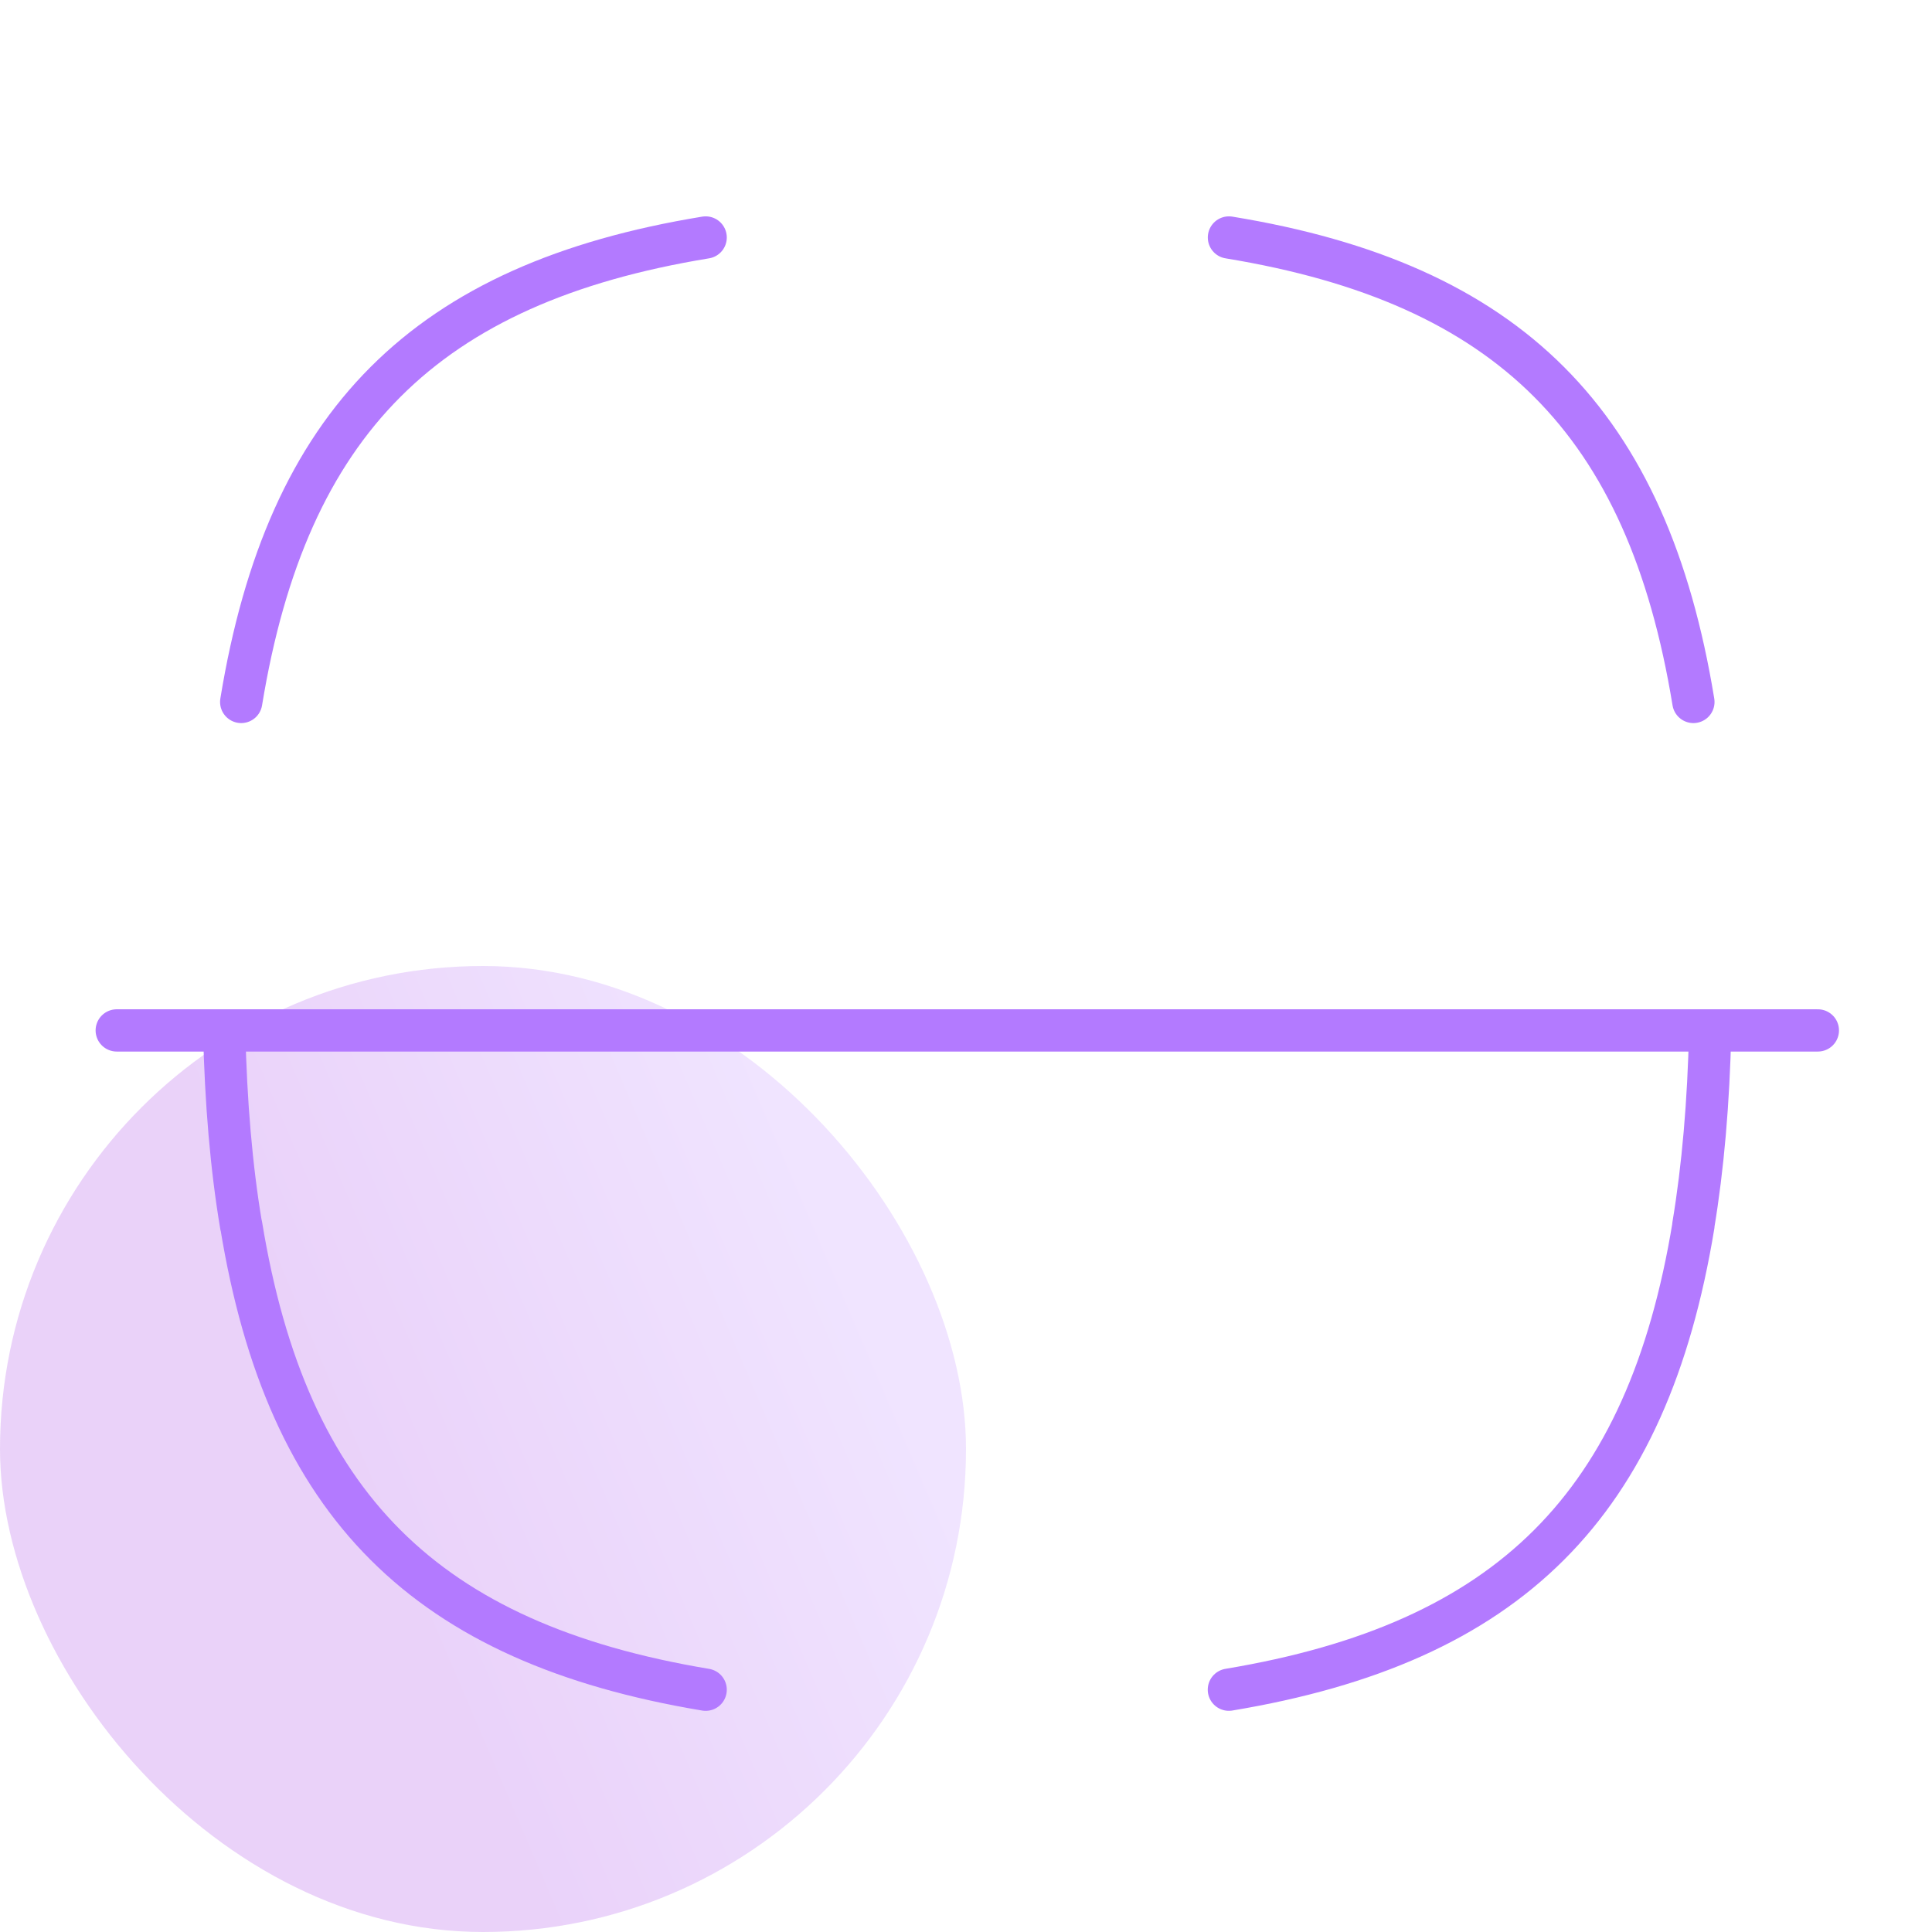
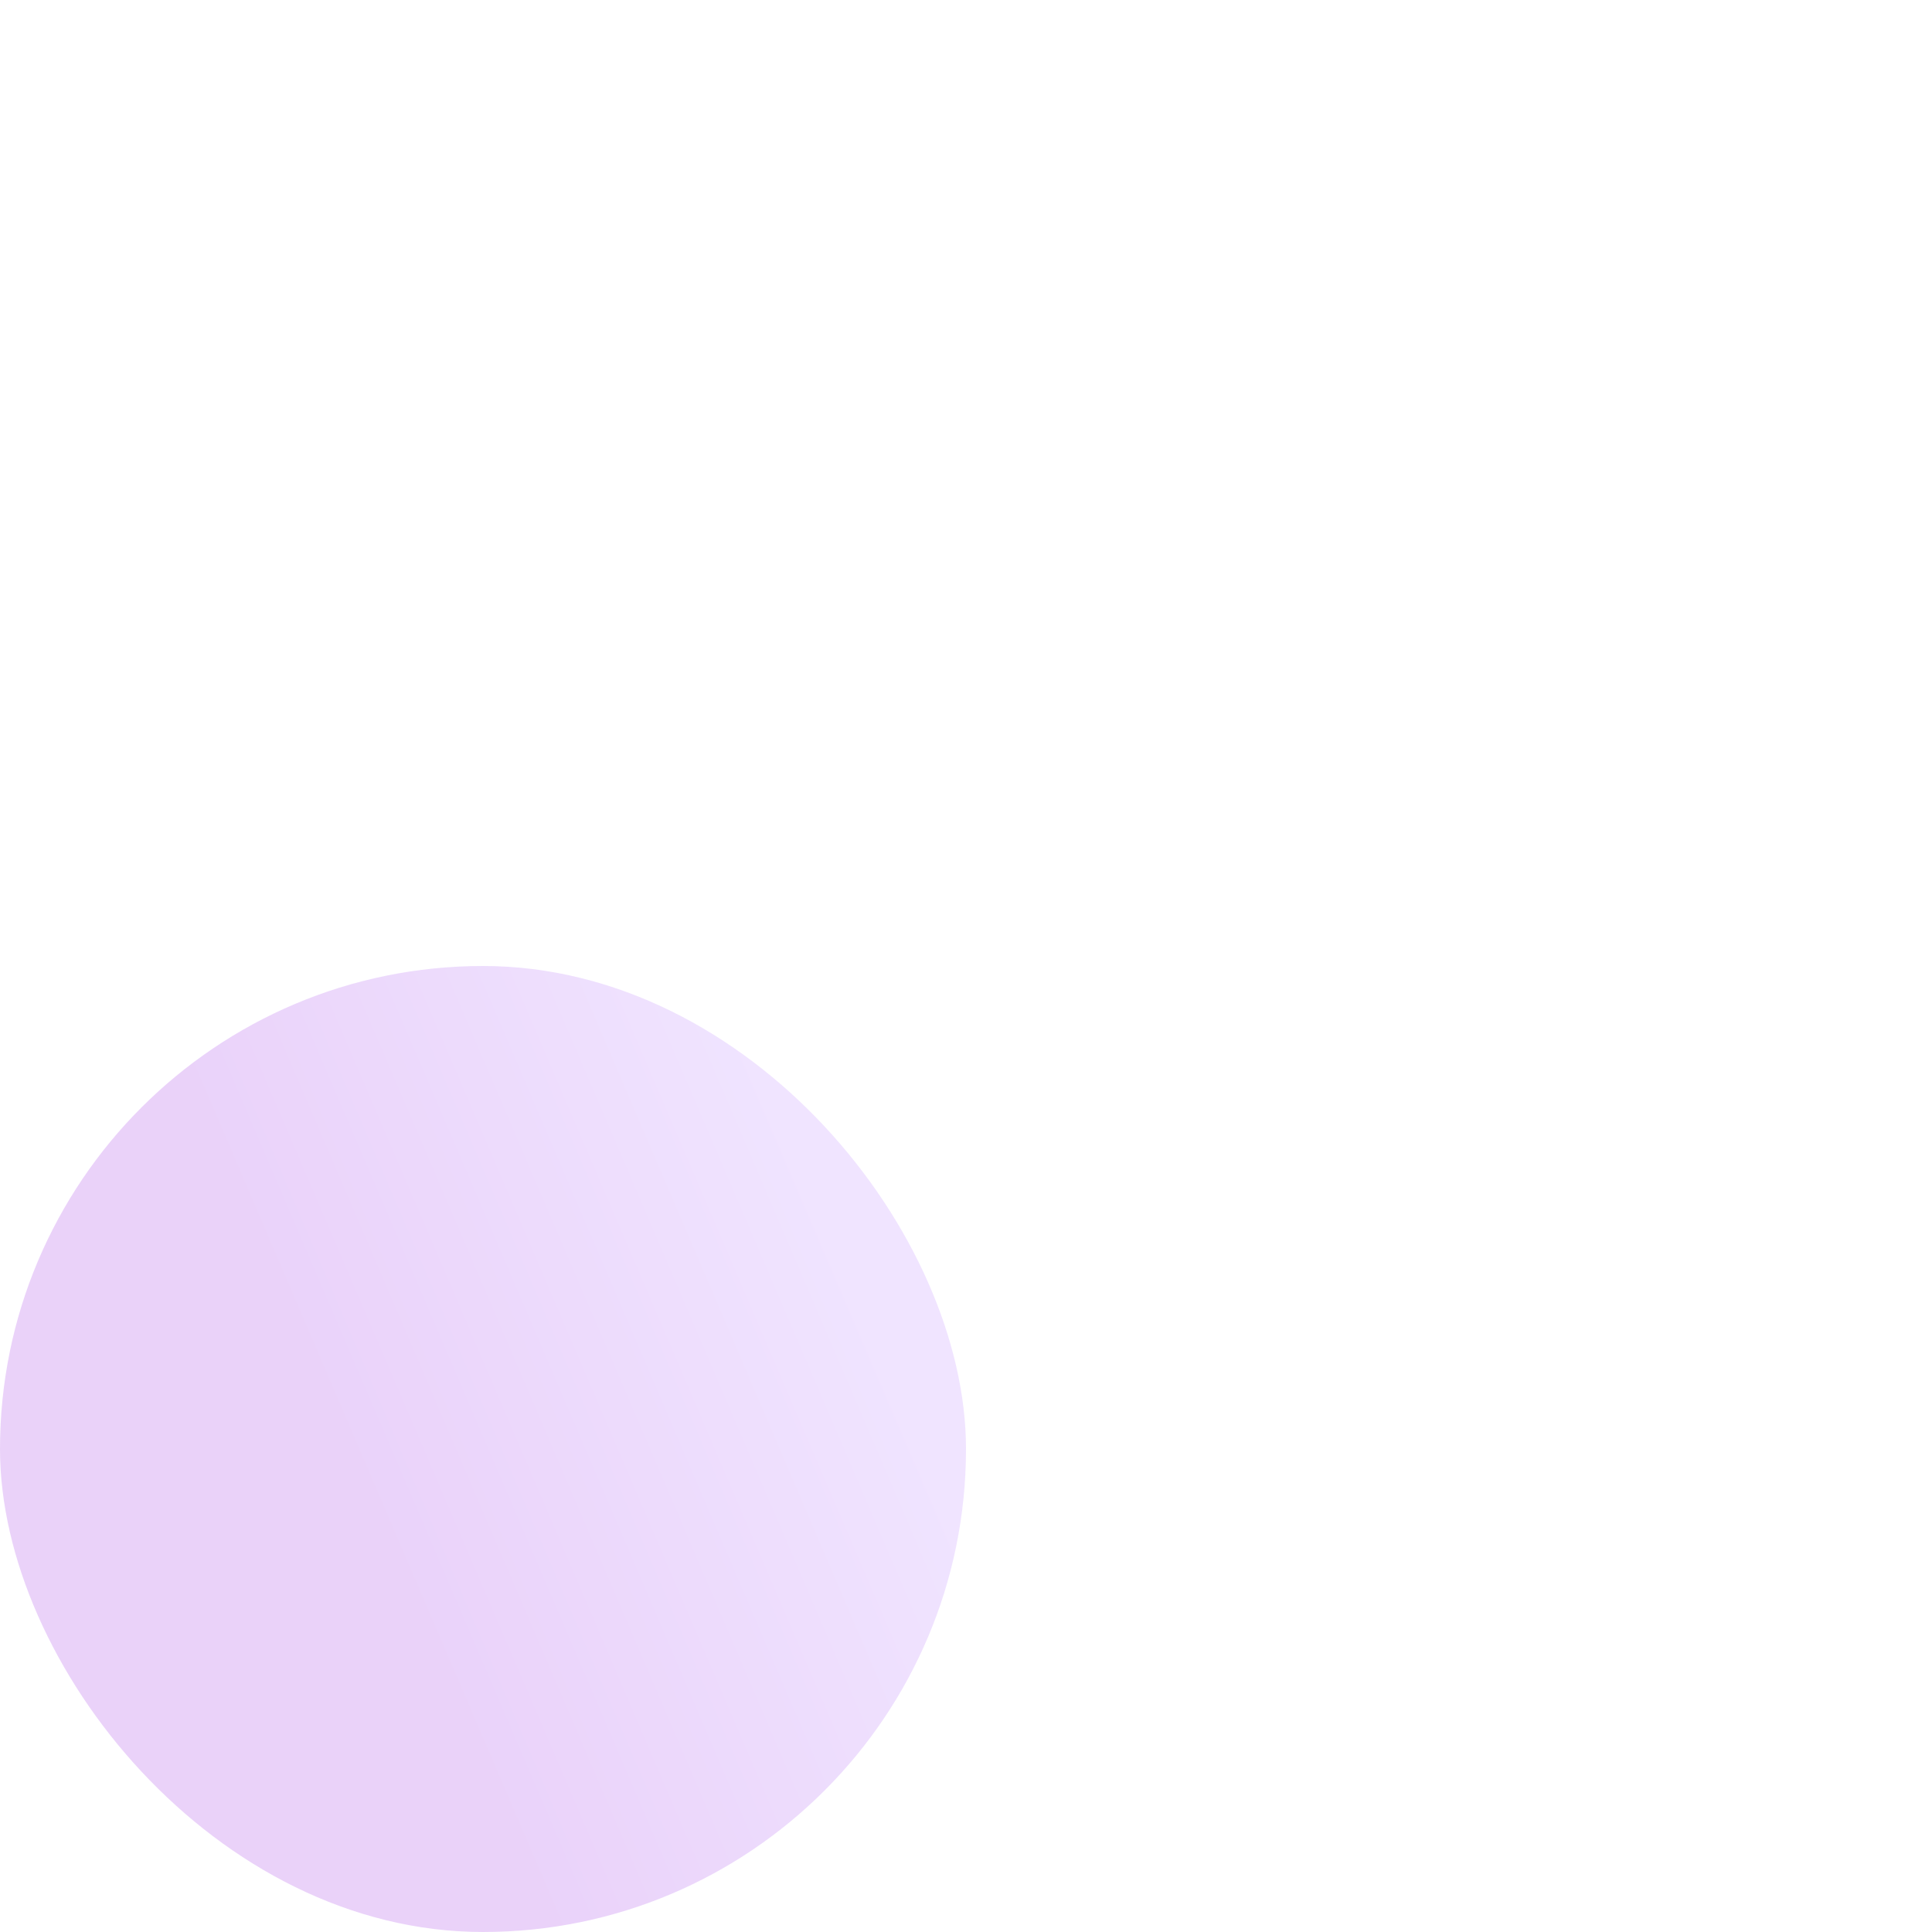
<svg xmlns="http://www.w3.org/2000/svg" width="64" height="64" viewBox="0 0 64 64" fill="none">
  <rect opacity=".2" y="32" width="32" height="32" rx="16" fill="url(#paint0_linear)" />
-   <path d="M60.219 34.134H3.867M7.99 23.253c1.52-9.28 6.106-13.866 15.386-15.386M23.376 55.974C14.096 54.427 9.51 49.867 7.99 40.587l-.003.01c-.323-1.92-.507-4.08-.56-6.453M56.652 34.144c-.053 2.373-.24 4.533-.56 6.453l.006-.01c-1.523 9.28-6.11 13.84-15.39 15.386M40.71 7.867c9.28 1.52 13.866 6.106 15.386 15.386" stroke="#B37AFF" stroke-width="1.4" stroke-linecap="round" stroke-linejoin="round" />
  <defs>
    <linearGradient id="paint0_linear" x1="30.91" y1="39.49" x2="1.49" y2="52.09" gradientUnits="userSpaceOnUse">
      <stop offset=".1" stop-color="#B37AFF" />
      <stop offset=".66" stop-color="#961FE3" />
    </linearGradient>
  </defs>
</svg>